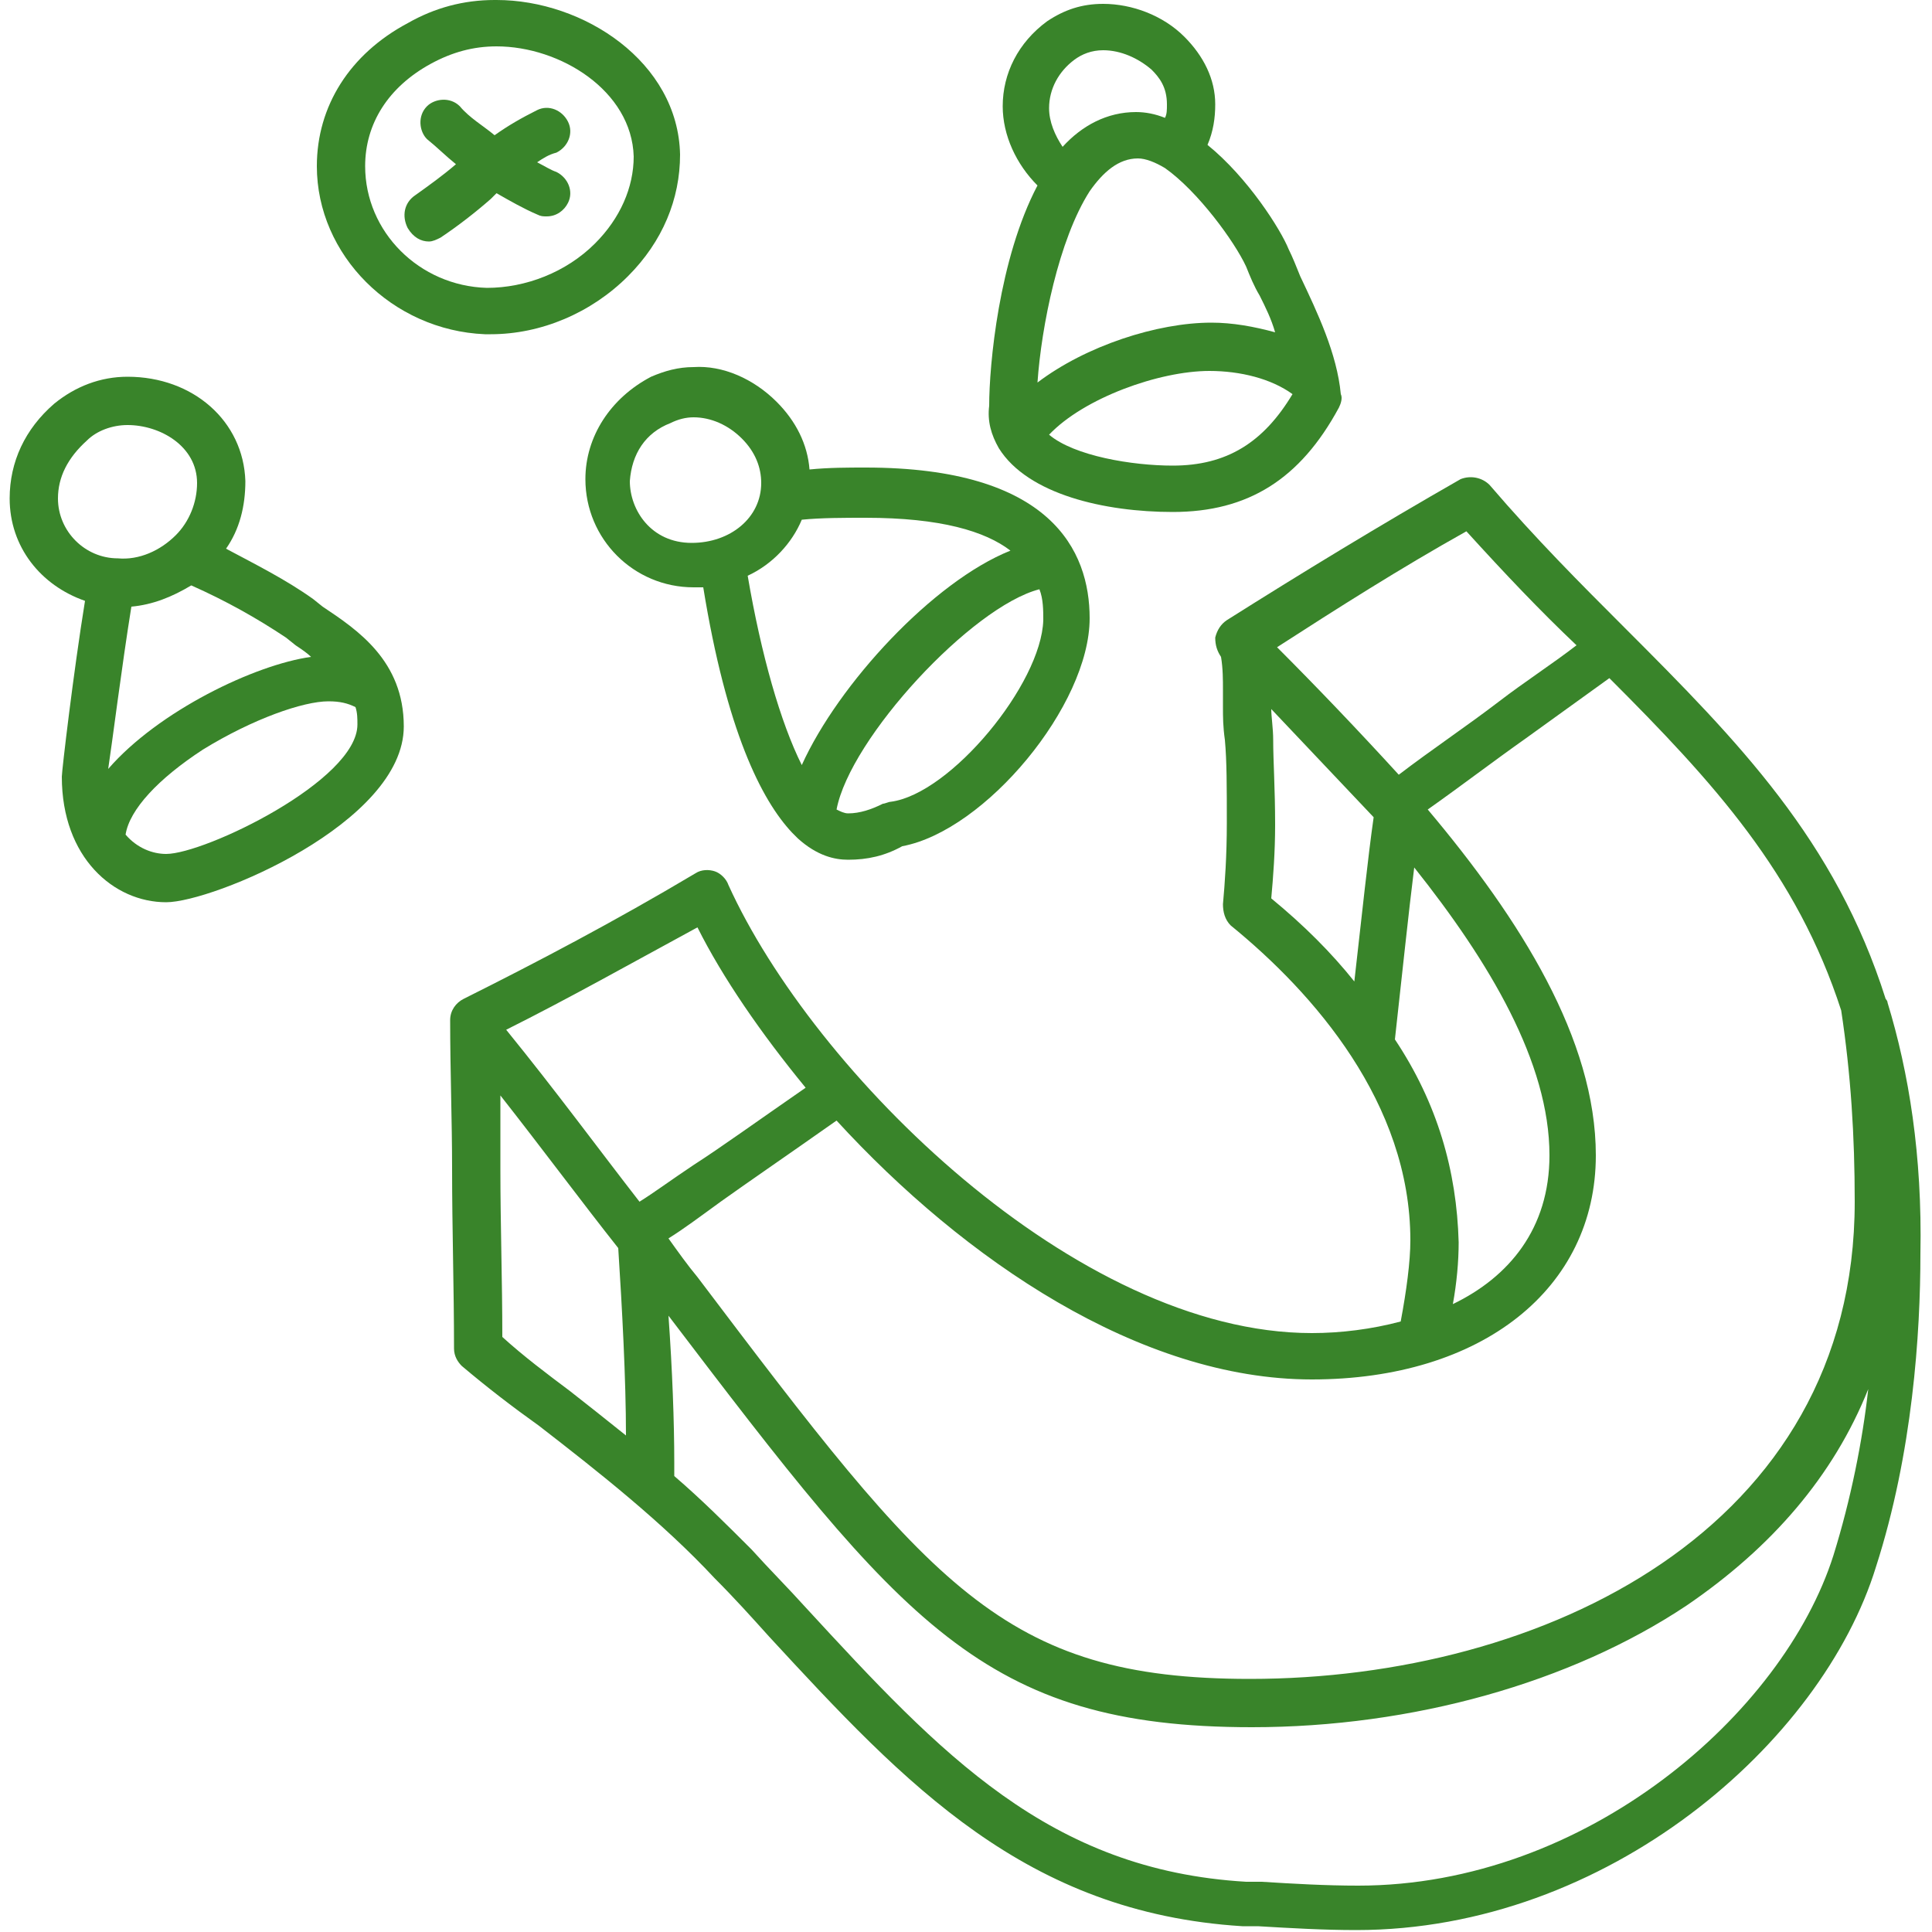
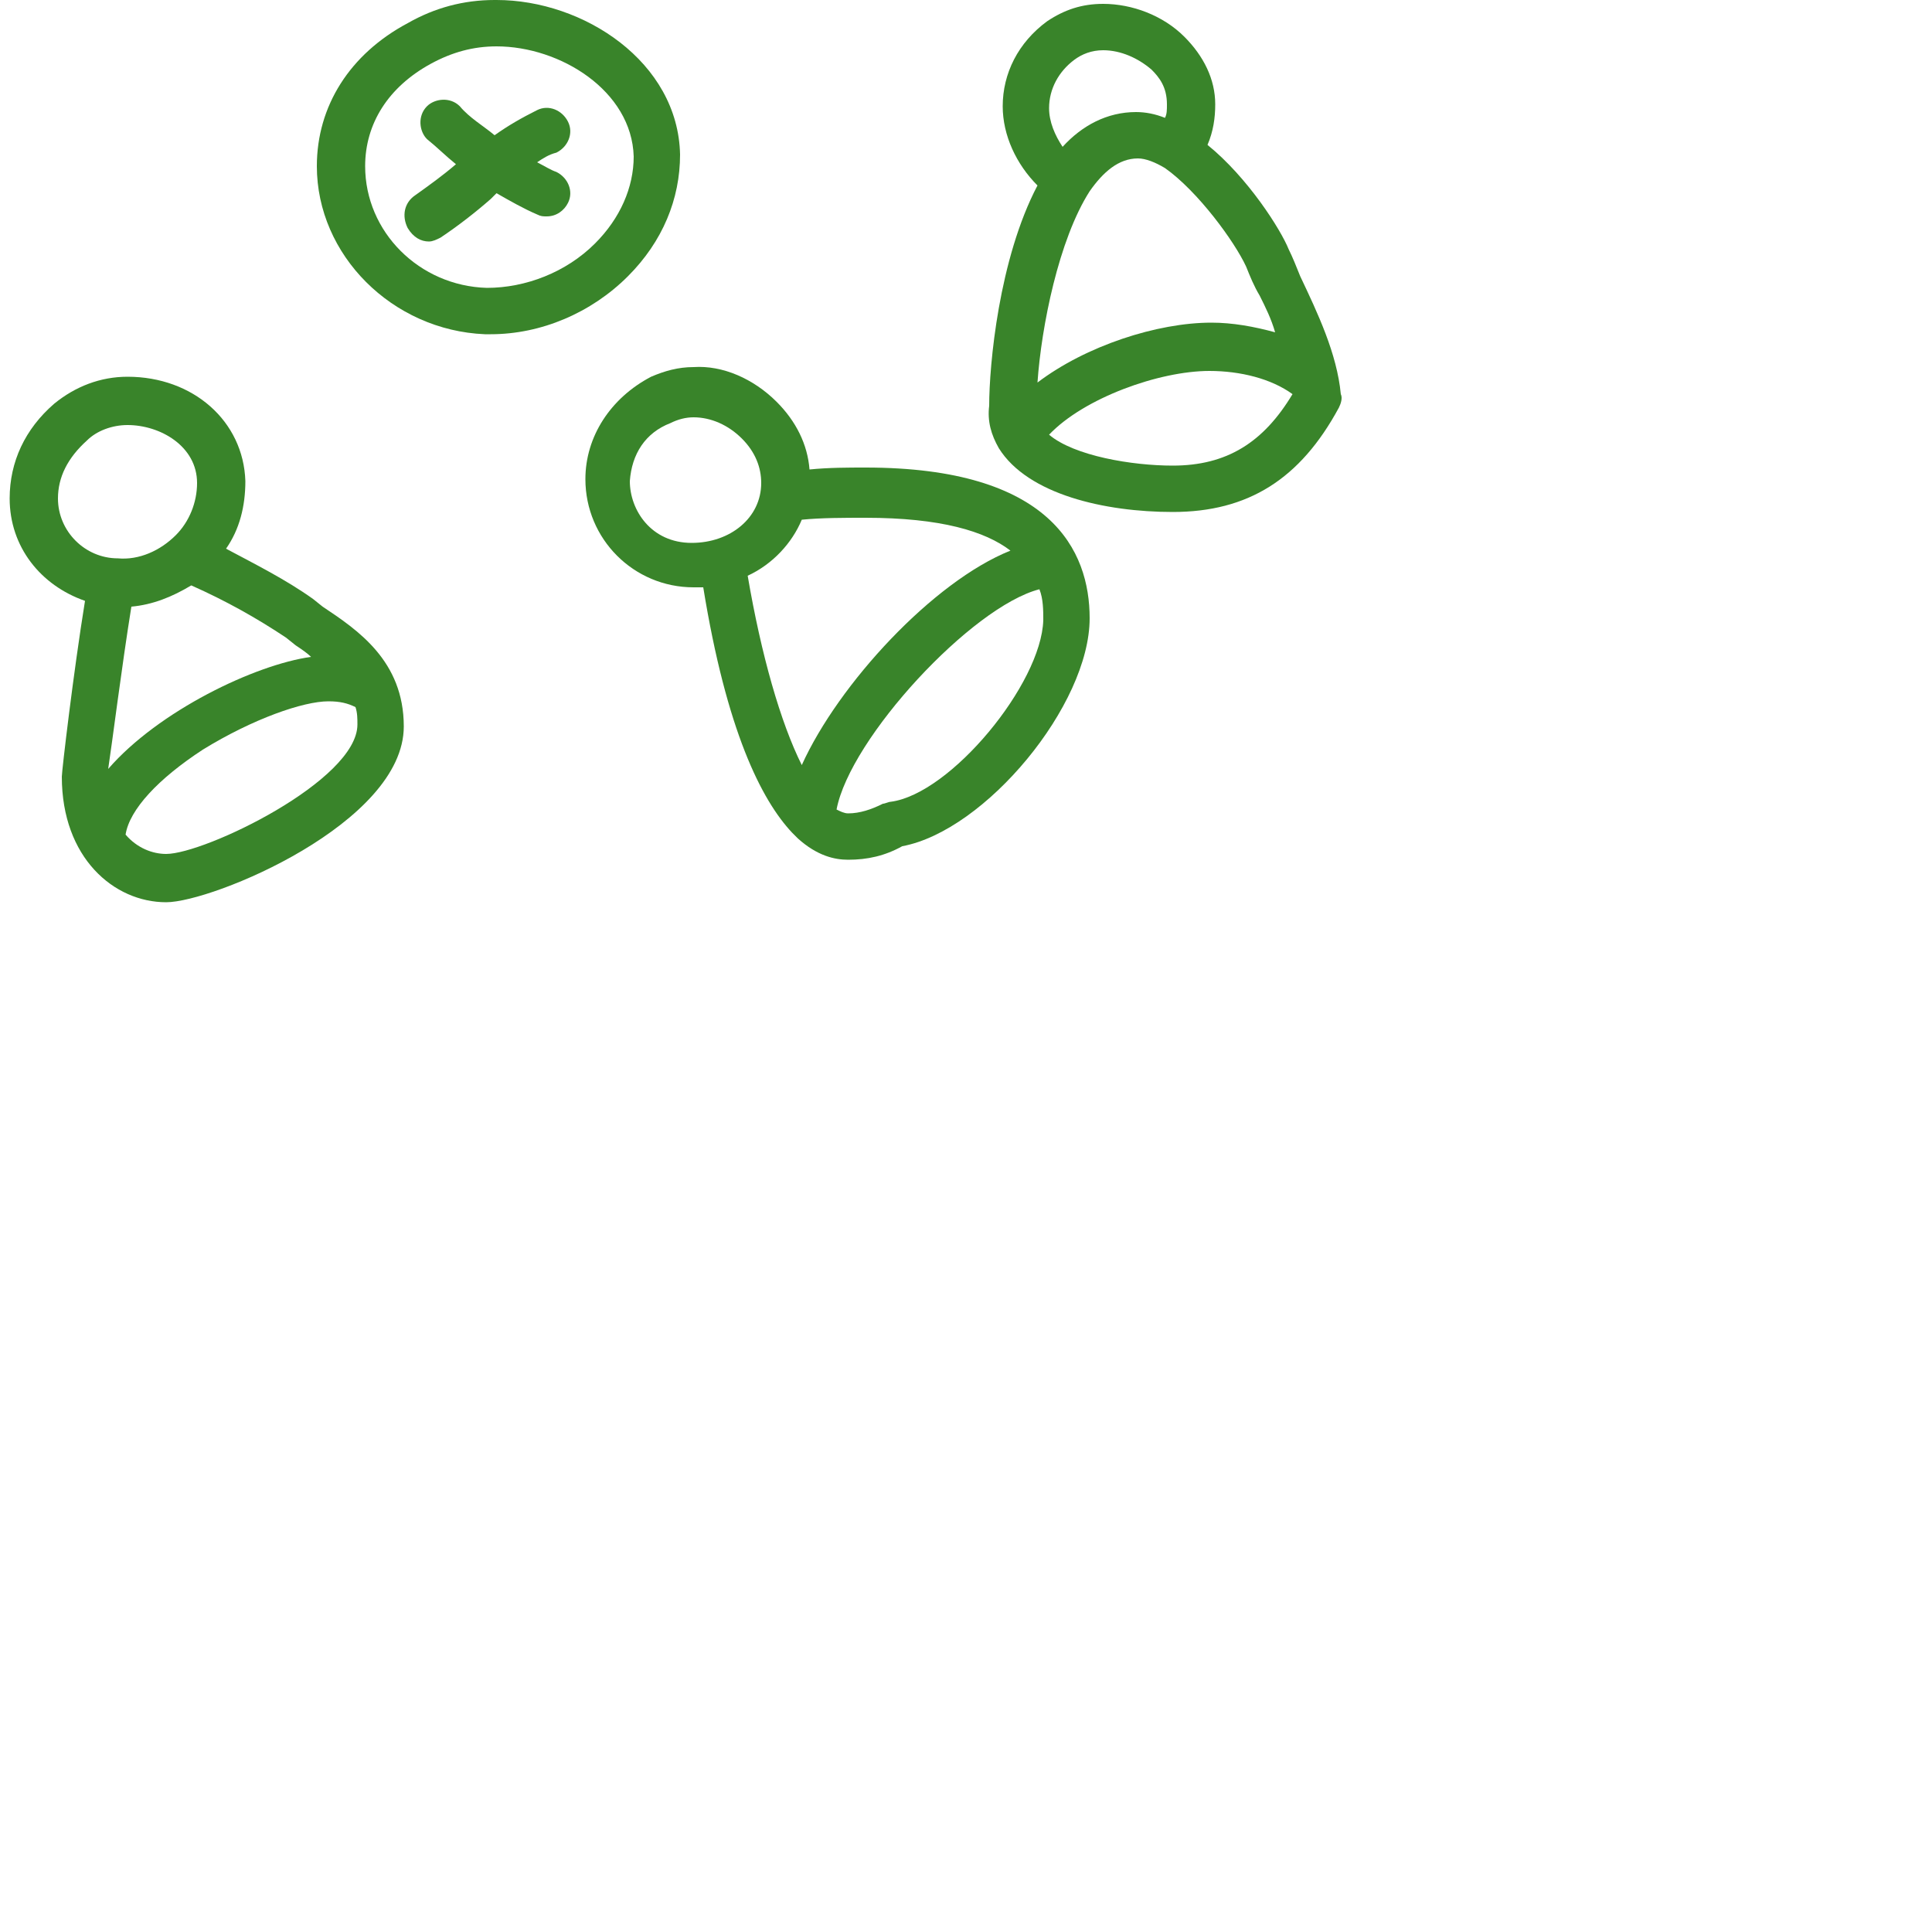
<svg xmlns="http://www.w3.org/2000/svg" version="1.1" id="Ebene_1" x="0px" y="0px" viewBox="0 0 100 100" style="enable-background:new 0 0 100 100;" xml:space="preserve">
  <style type="text/css">
	.st0{fill:none;stroke:#39842A;stroke-width:1.794;stroke-linecap:round;stroke-linejoin:round;stroke-miterlimit:10;}
	.st1{fill:none;stroke:#39842A;stroke-width:1.794;stroke-linecap:round;stroke-linejoin:round;}
	.st2{fill:none;stroke:#39842A;stroke-width:1.794;stroke-linecap:round;stroke-linejoin:round;stroke-dasharray:10.796,10.796;}
	.st3{fill:none;stroke:#39842A;stroke-width:1.545;stroke-linecap:round;stroke-linejoin:round;stroke-miterlimit:10;}
	.st4{fill:#39842A;}
	.st5{fill:none;stroke:#39842A;stroke-width:1.99;stroke-linecap:round;stroke-linejoin:round;stroke-miterlimit:10;}
	.st6{fill:none;stroke:#39842A;stroke-width:1.512;stroke-linecap:round;stroke-linejoin:round;stroke-miterlimit:10;}
	.st7{fill:none;stroke:#39842A;stroke-width:1.847;stroke-linejoin:round;}
	.st8{fill:none;stroke:#39842A;stroke-width:1.847;stroke-linecap:round;stroke-linejoin:round;}
	
		.st9{fill:none;stroke:#39842A;stroke-width:1.847;stroke-linecap:round;stroke-linejoin:round;stroke-miterlimit:10;stroke-dasharray:3.519,7.917;}
	.st10{fill:none;stroke:#39842A;stroke-width:2.5;stroke-linecap:round;stroke-linejoin:round;stroke-miterlimit:10;}
	.st11{fill:none;stroke:#39842A;stroke-width:2.18;stroke-linecap:round;stroke-linejoin:round;stroke-miterlimit:10;}
	.st12{fill:none;stroke:#39842A;stroke-width:2.23;stroke-linecap:round;stroke-linejoin:round;stroke-miterlimit:10;}
	.st13{fill:none;stroke:#39842A;stroke-width:1.917;stroke-linecap:round;stroke-linejoin:round;stroke-miterlimit:10;}
	.st14{fill:none;stroke:#39842A;stroke-width:1.917;stroke-linecap:round;stroke-linejoin:round;}
	.st15{fill:none;stroke:#39842A;stroke-width:1.917;stroke-linecap:round;stroke-linejoin:round;stroke-dasharray:2.775,14.798;}
	.st16{fill:none;stroke:#39842A;stroke-width:1.917;stroke-linecap:round;stroke-linejoin:round;stroke-dasharray:2.621,13.979;}
	.st17{fill:none;stroke:#39842A;stroke-width:1.917;stroke-linecap:round;stroke-linejoin:round;stroke-dasharray:2.78,14.825;}
	.st18{fill:none;stroke:#39842A;stroke-width:1.697;stroke-linecap:round;stroke-linejoin:round;stroke-miterlimit:10;}
</style>
  <g>
-     <path class="st4" d="M97.7,51.9C97.7,51.8,97.7,51.8,97.7,51.9c0-0.1-0.1-0.2-0.1-0.2C95,43.5,90,38.4,84.1,32.5   c-2.3-2.3-4.6-4.6-7-7.4c-0.4-0.4-1-0.5-1.5-0.3c-4.2,2.4-8.3,4.9-12.1,7.3c-0.3,0.2-0.5,0.5-0.6,0.9c0,0.4,0.1,0.7,0.3,1l0,0   c0.1,0.6,0.1,1.2,0.1,1.7l0,0.9c0,0.5,0,1,0.1,1.7c0.1,1.1,0.1,2.4,0.1,4.3c0,1.7-0.1,3.1-0.2,4.2c0,0.4,0.1,0.8,0.4,1.1   C68,51.4,73,57.1,73,64.2c0,1.1-0.2,2.6-0.5,4.2c-1.5,0.4-3.1,0.6-4.6,0.6c-12.2,0-25.8-13.5-30.2-23.2c-0.1-0.3-0.4-0.6-0.7-0.7   c-0.3-0.1-0.7-0.1-1,0.1c-4.2,2.5-8.2,4.6-12,6.5c-0.4,0.2-0.7,0.6-0.7,1.1c0,2.6,0.1,5.2,0.1,7.7c0,3.1,0.1,6.2,0.1,9.3   c0,0.4,0.2,0.7,0.4,0.9c1.3,1.1,2.6,2.1,4,3.1c3.1,2.4,6.4,5,9.1,7.9c1,1,1.9,2,2.8,3c7.1,7.7,13.3,14.3,24.5,15l0.8,0   c1.7,0.1,3.4,0.2,5.1,0.2c13,0,24.1-9.7,26.9-18.8c1.9-5.9,2.3-12.1,2.3-16.2C99.5,59.8,98.8,55.5,97.7,51.9z M75.9,27.5   c2,2.2,3.8,4.1,5.7,5.9c-1.3,1-2.7,1.9-4,2.9c-1.7,1.3-3.5,2.5-5.2,3.8c-2.1-2.3-4.3-4.6-6.3-6.6C69.2,31.5,72.5,29.4,75.9,27.5z    M65.8,46.5c0.1-1.1,0.2-2.4,0.2-3.8c0-1.9-0.1-3.3-0.1-4.4c0-0.6-0.1-1.2-0.1-1.6c1.7,1.8,3.5,3.7,5.3,5.6c-0.3,2.1-0.6,5-1,8.5   C68.9,49.3,67.5,47.9,65.8,46.5z M72.2,53.8c0.4-3.6,0.7-6.5,1-8.9c3.9,4.9,7,10.1,7,14.9c0,3.8-2.1,6.3-5,7.7   c0.2-1.1,0.3-2.2,0.3-3.2C75.4,60.6,74.4,57.1,72.2,53.8z M67.9,71.4c8.8,0,14.7-4.7,14.7-11.6c0-6-3.9-12.2-8.7-17.9   c1.7-1.2,3.4-2.5,5.1-3.7c1.4-1,2.9-2.1,4.3-3.1c5.4,5.4,9.7,10.1,12,17.2c0.5,3.3,0.7,6.5,0.7,9.9c0,17-16.2,24.7-31.3,24.7   c-12.8,0-16.5-4.8-28.6-20.8c-0.5-0.6-1-1.3-1.5-2c0.8-0.5,1.6-1.1,2.7-1.9c1.4-1,3.3-2.3,6-4.2C49.9,65.2,59,71.4,67.9,71.4z    M36.1,48c1.3,2.6,3.3,5.5,5.6,8.3c-2.6,1.8-4.4,3.1-5.8,4c-1.2,0.8-2,1.4-2.8,1.9c-2.1-2.7-4.3-5.7-6.9-8.9   C29.4,51.7,32.6,49.9,36.1,48z M26,69.2c0-2.9-0.1-5.8-0.1-8.7c0-1.3,0-2.5,0-3.8c2.2,2.8,4.2,5.5,6.1,7.9c0.2,3.1,0.4,6.8,0.4,9.7   c-1-0.8-2-1.6-2.9-2.3C28.3,71.1,27.1,70.2,26,69.2z M70.3,97.6c-1.7,0-3.4-0.1-5-0.2l-0.8,0c0,0,0,0,0,0   c-10.2-0.6-15.8-6.6-22.8-14.2c-0.9-1-1.9-2-2.8-3c-1.3-1.3-2.6-2.6-4-3.8c0-0.2,0-0.5,0-0.7c0-2.1-0.1-4.8-0.3-7.6   C46.7,84,50.9,89.4,64.8,89.4c8.3,0,16.5-2.3,22.5-6.3c4.4-3,7.6-6.7,9.4-11.2c-0.3,2.7-0.9,5.7-1.8,8.6   C92.3,88.7,82.1,97.6,70.3,97.6z" />
    <path class="st4" d="M16.7,31.4L16.2,31c-1.4-1-3-1.8-4.5-2.6c0.7-1,1-2.2,1-3.5c-0.1-3.1-2.7-5.4-6.1-5.4c0,0,0,0,0,0   c-1.4,0-2.7,0.5-3.8,1.4c-1.5,1.3-2.3,3-2.3,4.9c0,2.5,1.6,4.5,3.9,5.3c-0.6,3.7-1.2,8.8-1.2,9.1c0,4.2,2.7,6.5,5.4,6.5   c2.4,0,12.3-4.1,12.3-9.1C20.9,34.2,18.5,32.6,16.7,31.4z M15.3,33.4c0.3,0.2,0.6,0.4,0.8,0.6c-2.9,0.4-7.9,2.8-10.5,5.8   c0.2-1.3,0.7-5.3,1.2-8.4c1.1-0.1,2.1-0.5,3.1-1.1c1.8,0.8,3.4,1.7,4.9,2.7L15.3,33.4z M3,25.8c0-1.1,0.5-2.1,1.5-3h0   C5,22.3,5.8,22,6.6,22c0,0,0,0,0,0c1.7,0,3.6,1.1,3.6,3c0,1-0.4,2-1.1,2.7c-0.8,0.8-1.9,1.3-3,1.2C4.4,28.9,3,27.5,3,25.8z    M8.6,44.2c-0.7,0-1.5-0.3-2.1-1c0.2-1.3,1.7-2.9,4-4.4c2.6-1.6,5.2-2.5,6.5-2.5c0.6,0,1,0.1,1.4,0.3c0.1,0.3,0.1,0.6,0.1,0.9   C18.5,40.4,10.6,44.2,8.6,44.2z" />
    <path class="st4" d="M30.3,24.8c0,3.1,2.5,5.6,5.6,5.6c0,0,0.1,0,0.1,0c0.1,0,0.3,0,0.4,0c1.2,7.4,3,11,4.6,12.7   c0.1,0.1,0.2,0.2,0.3,0.3c1,0.9,1.9,1.1,2.6,1.1c1,0,1.9-0.2,2.8-0.7c4.3-0.8,9.7-7.3,9.7-11.8c0-3.5-2-7.8-11.6-7.8   c-0.9,0-1.9,0-2.9,0.1c-0.1-1.3-0.7-2.5-1.7-3.5c-1.2-1.2-2.8-1.9-4.3-1.8c-0.8,0-1.5,0.2-2.2,0.5C31.6,20.6,30.3,22.6,30.3,24.8z    M46.1,41.5c-0.1,0-0.3,0.1-0.4,0.1c-0.6,0.3-1.2,0.5-1.8,0.5c-0.2,0-0.4-0.1-0.6-0.2c0.7-3.7,7-10.5,10.5-11.4   c0.2,0.5,0.2,1.1,0.2,1.6C53.9,35.4,49.2,41.1,46.1,41.5z M52.3,28.5c-4,1.6-8.9,6.9-10.8,11.1c-1.1-2.2-2.1-5.7-2.8-9.8   c1.3-0.6,2.3-1.7,2.8-2.9c1-0.1,2.2-0.1,3.3-0.1C48.7,26.8,51,27.5,52.3,28.5z M34.7,21.9c0.4-0.2,0.8-0.3,1.2-0.3c0,0,0,0,0,0   c0.9,0,1.8,0.4,2.5,1.1c0.7,0.7,1,1.5,1,2.3c0,1.8-1.6,3.1-3.6,3.1c-2.1,0-3.2-1.7-3.2-3.2C32.7,23.5,33.4,22.4,34.7,21.9   C34.7,21.9,34.7,21.9,34.7,21.9z" />
    <path class="st4" d="M51.7,23.2C51.7,23.2,51.7,23.2,51.7,23.2c1.5,2.4,5.5,3.3,9,3.3c3.9,0,6.6-1.7,8.6-5.4   c0.1-0.2,0.2-0.5,0.1-0.7c-0.2-2.1-1.2-4.2-2.1-6.1c-0.2-0.5-0.4-1-0.6-1.4c-0.4-1-2.1-3.7-4.2-5.4c0.3-0.7,0.4-1.4,0.4-2.1   c0-1.3-0.6-2.5-1.6-3.5c-1.1-1.1-2.7-1.7-4.2-1.7c-1.1,0-2,0.3-2.9,0.9c-1.5,1.1-2.3,2.7-2.3,4.4c0,1.5,0.7,3,1.8,4.1   c-2,3.8-2.5,9.3-2.5,11.4C51.1,21.8,51.3,22.5,51.7,23.2z M60.7,24.1c-2.1,0-5.1-0.5-6.4-1.6c1.8-1.9,5.7-3.3,8.3-3.3   c1.6,0,3.2,0.4,4.3,1.2c0,0,0,0,0,0C65.4,22.9,63.5,24.1,60.7,24.1z M64.5,13.8c0.2,0.5,0.4,1,0.7,1.5c0.3,0.6,0.6,1.2,0.8,1.9   c-1.1-0.3-2.2-0.5-3.3-0.5c-2.8,0-6.5,1.2-9,3.1c0.2-2.9,1.1-7.4,2.7-9.9c0,0,0,0,0,0c0,0,0,0,0,0c0.7-1,1.5-1.7,2.5-1.7   c0.4,0,0.9,0.2,1.4,0.5c0,0,0,0,0,0c0,0,0,0,0,0C62,9.9,63.9,12.5,64.5,13.8z M54.3,5.6c0-1,0.5-1.9,1.3-2.5   c0.4-0.3,0.9-0.5,1.5-0.5c0.9,0,1.8,0.4,2.5,1c0.4,0.4,0.8,0.9,0.8,1.8c0,0.3,0,0.5-0.1,0.7c-0.5-0.2-1-0.3-1.5-0.3   c-1.5,0-2.8,0.7-3.8,1.8C54.6,7,54.3,6.3,54.3,5.6z" />
    <path class="st4" d="M25.1,17.3c0.1,0,0.2,0,0.3,0c2.6,0,5.2-1.1,7.1-3c1.8-1.8,2.7-4,2.7-6.3c-0.1-4.8-5-8-9.5-8c0,0,0,0-0.1,0   c-1.6,0-3.1,0.4-4.5,1.2c0,0,0,0,0,0c-3,1.6-4.7,4.3-4.7,7.4C16.4,13.2,20.3,17.1,25.1,17.3z M22.3,3.3c1.1-0.6,2.2-0.9,3.4-0.9   c3.3,0,7,2.3,7.1,5.7c0,1.6-0.7,3.2-2,4.5c-1.5,1.5-3.6,2.3-5.6,2.3c-3.5-0.1-6.3-2.9-6.3-6.3C18.9,6.4,20.1,4.5,22.3,3.3z" />
-     <path class="st4" d="M22.2,12.5c0.2,0,0.4-0.1,0.6-0.2c0.9-0.6,1.8-1.3,2.6-2c0.1-0.1,0.2-0.2,0.3-0.3c0.7,0.4,1.4,0.8,2.1,1.1   c0.2,0.1,0.3,0.1,0.5,0.1c0.5,0,0.9-0.3,1.1-0.7c0.3-0.6,0-1.3-0.6-1.6c-0.3-0.1-0.6-0.3-1-0.5c0.3-0.2,0.6-0.4,1-0.5   c0.6-0.3,0.9-1,0.6-1.6c-0.3-0.6-1-0.9-1.6-0.6c-0.8,0.4-1.5,0.8-2.2,1.3c-0.6-0.5-1.3-0.9-1.8-1.5c-0.5-0.5-1.3-0.4-1.7,0   c-0.5,0.5-0.4,1.3,0,1.7c0.5,0.4,1,0.9,1.5,1.3c-0.7,0.6-1.4,1.1-2.1,1.6c-0.6,0.4-0.7,1.1-0.4,1.7C21.4,12.3,21.8,12.5,22.2,12.5z   " />
+     <path class="st4" d="M22.2,12.5c0.2,0,0.4-0.1,0.6-0.2c0.9-0.6,1.8-1.3,2.6-2c0.1-0.1,0.2-0.2,0.3-0.3c0.7,0.4,1.4,0.8,2.1,1.1   c0.2,0.1,0.3,0.1,0.5,0.1c0.5,0,0.9-0.3,1.1-0.7c0.3-0.6,0-1.3-0.6-1.6c-0.3-0.1-0.6-0.3-1-0.5c0.3-0.2,0.6-0.4,1-0.5   c0.6-0.3,0.9-1,0.6-1.6c-0.3-0.6-1-0.9-1.6-0.6c-0.8,0.4-1.5,0.8-2.2,1.3c-0.6-0.5-1.3-0.9-1.8-1.5c-0.5-0.5-1.3-0.4-1.7,0   c-0.5,0.5-0.4,1.3,0,1.7c0.5,0.4,1,0.9,1.5,1.3c-0.7,0.6-1.4,1.1-2.1,1.6c-0.6,0.4-0.7,1.1-0.4,1.7C21.4,12.3,21.8,12.5,22.2,12.5" />
  </g>
</svg>